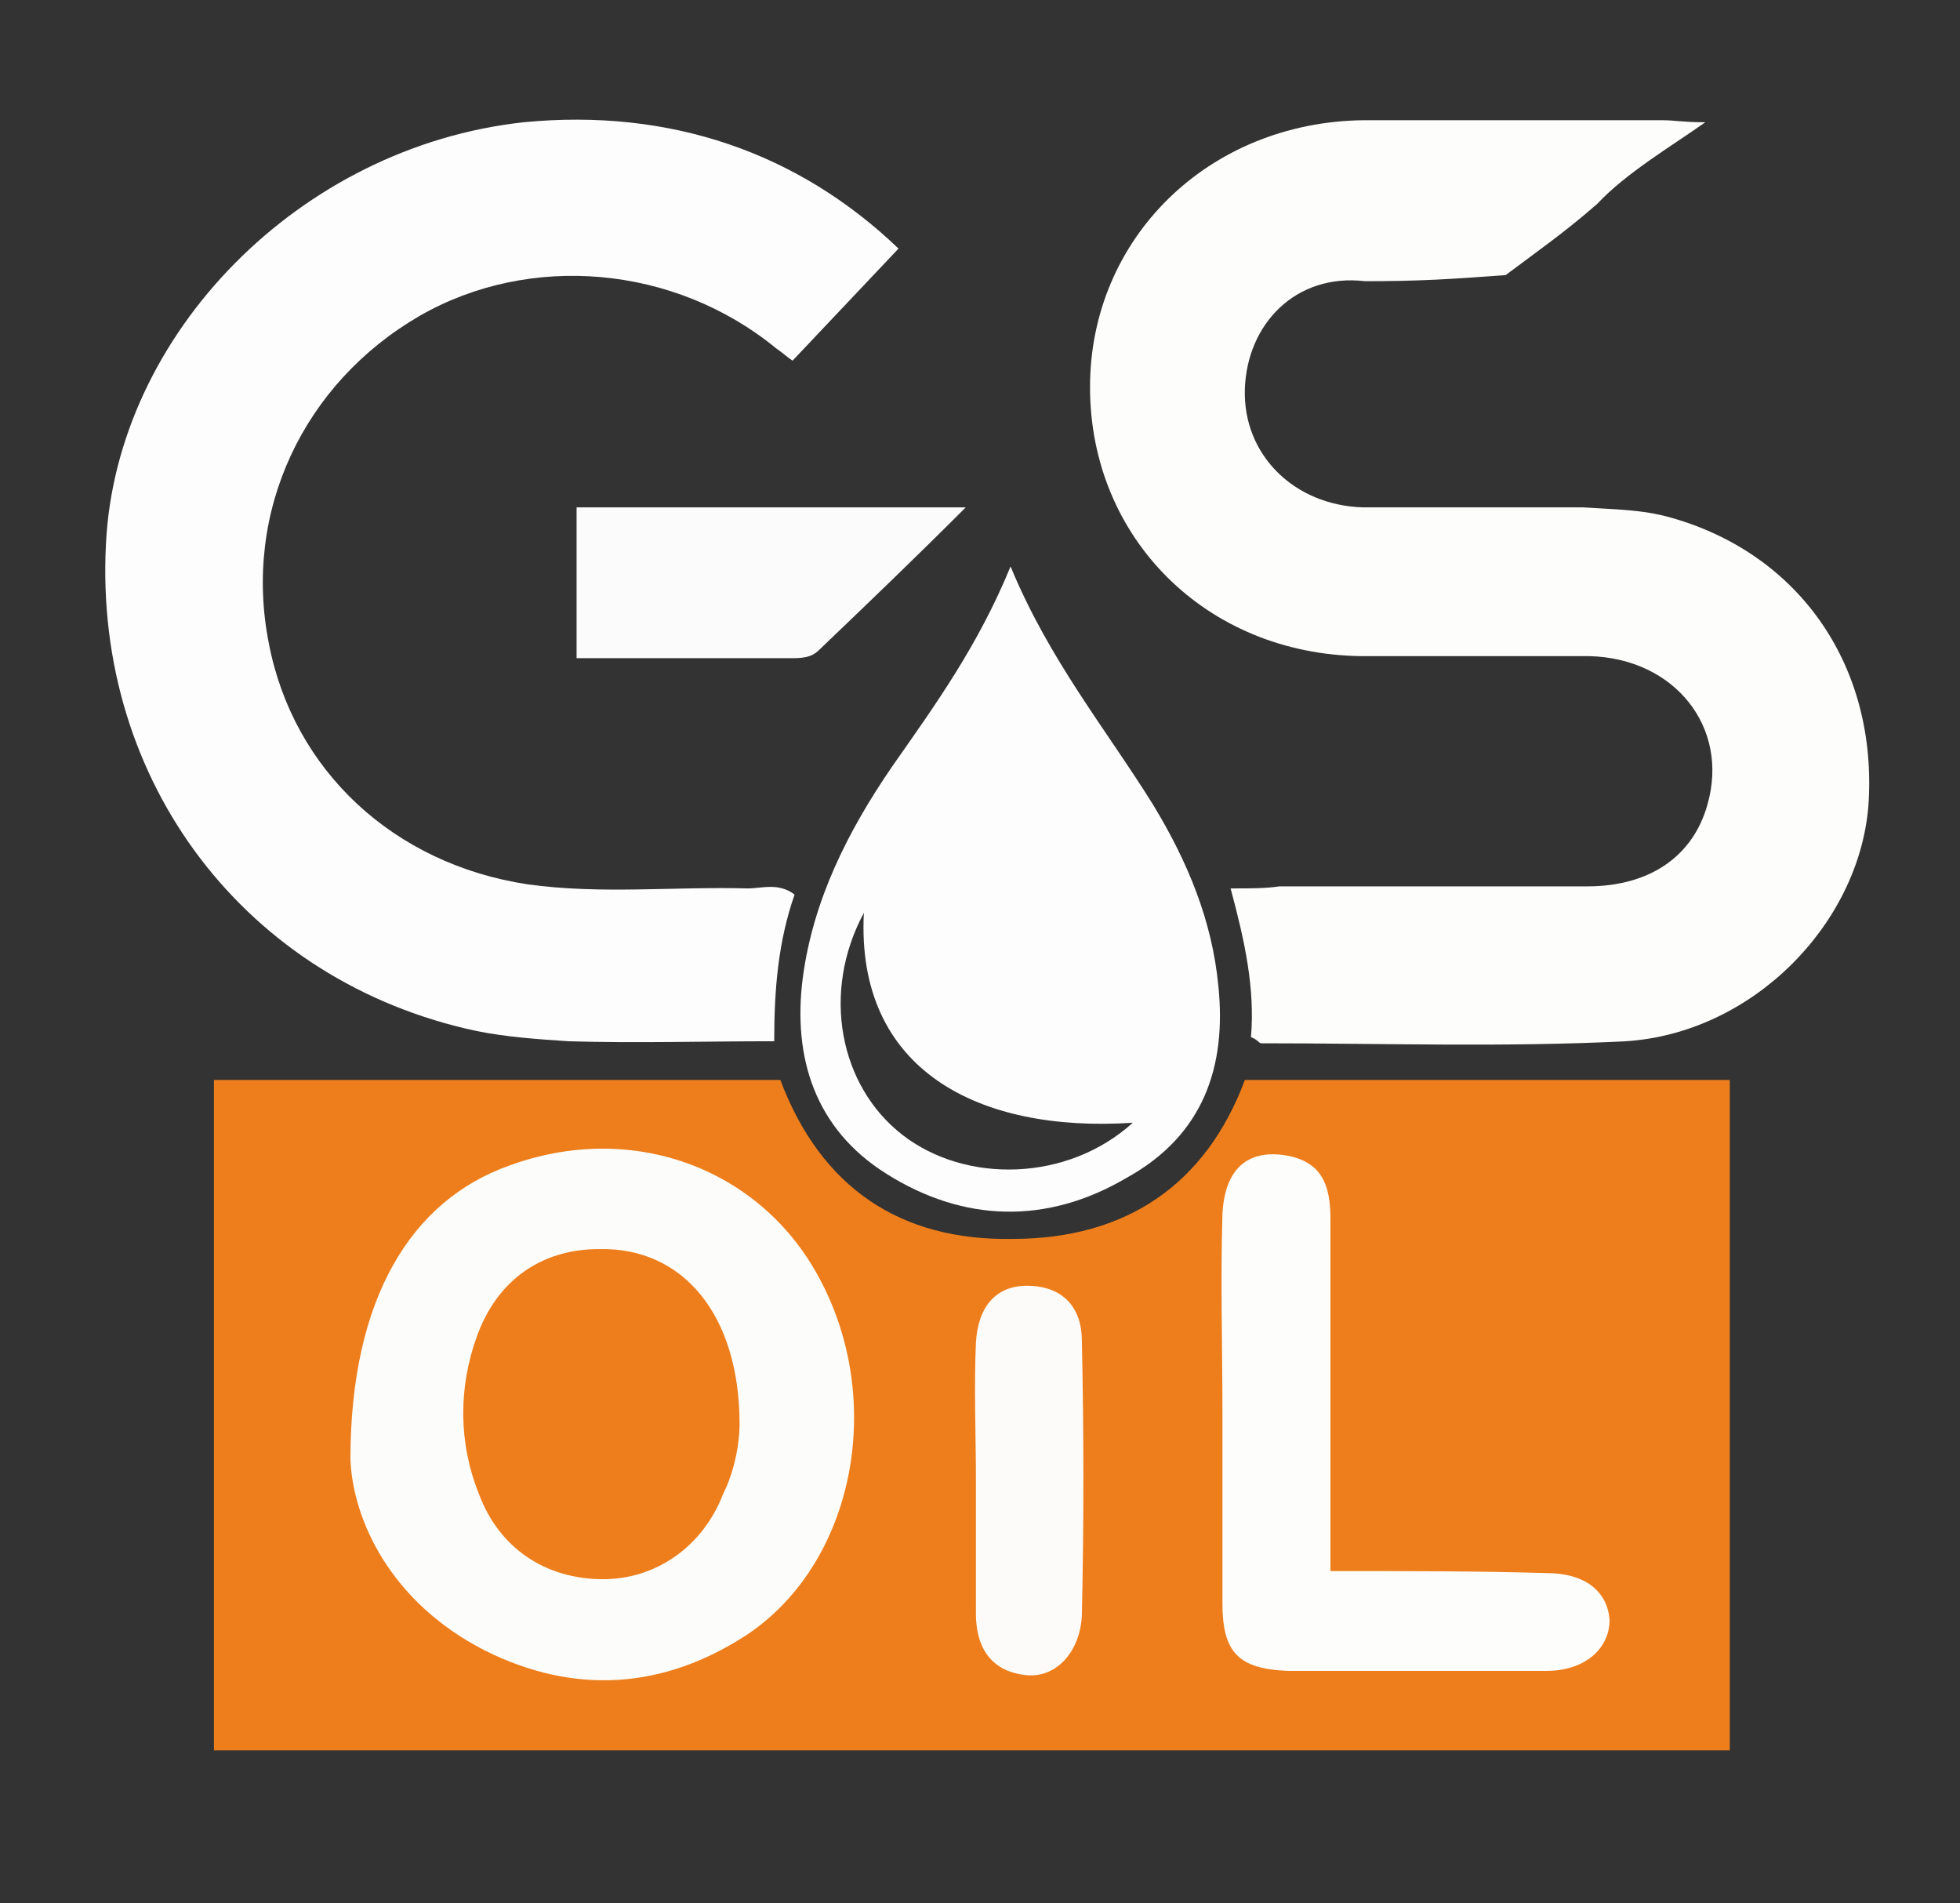
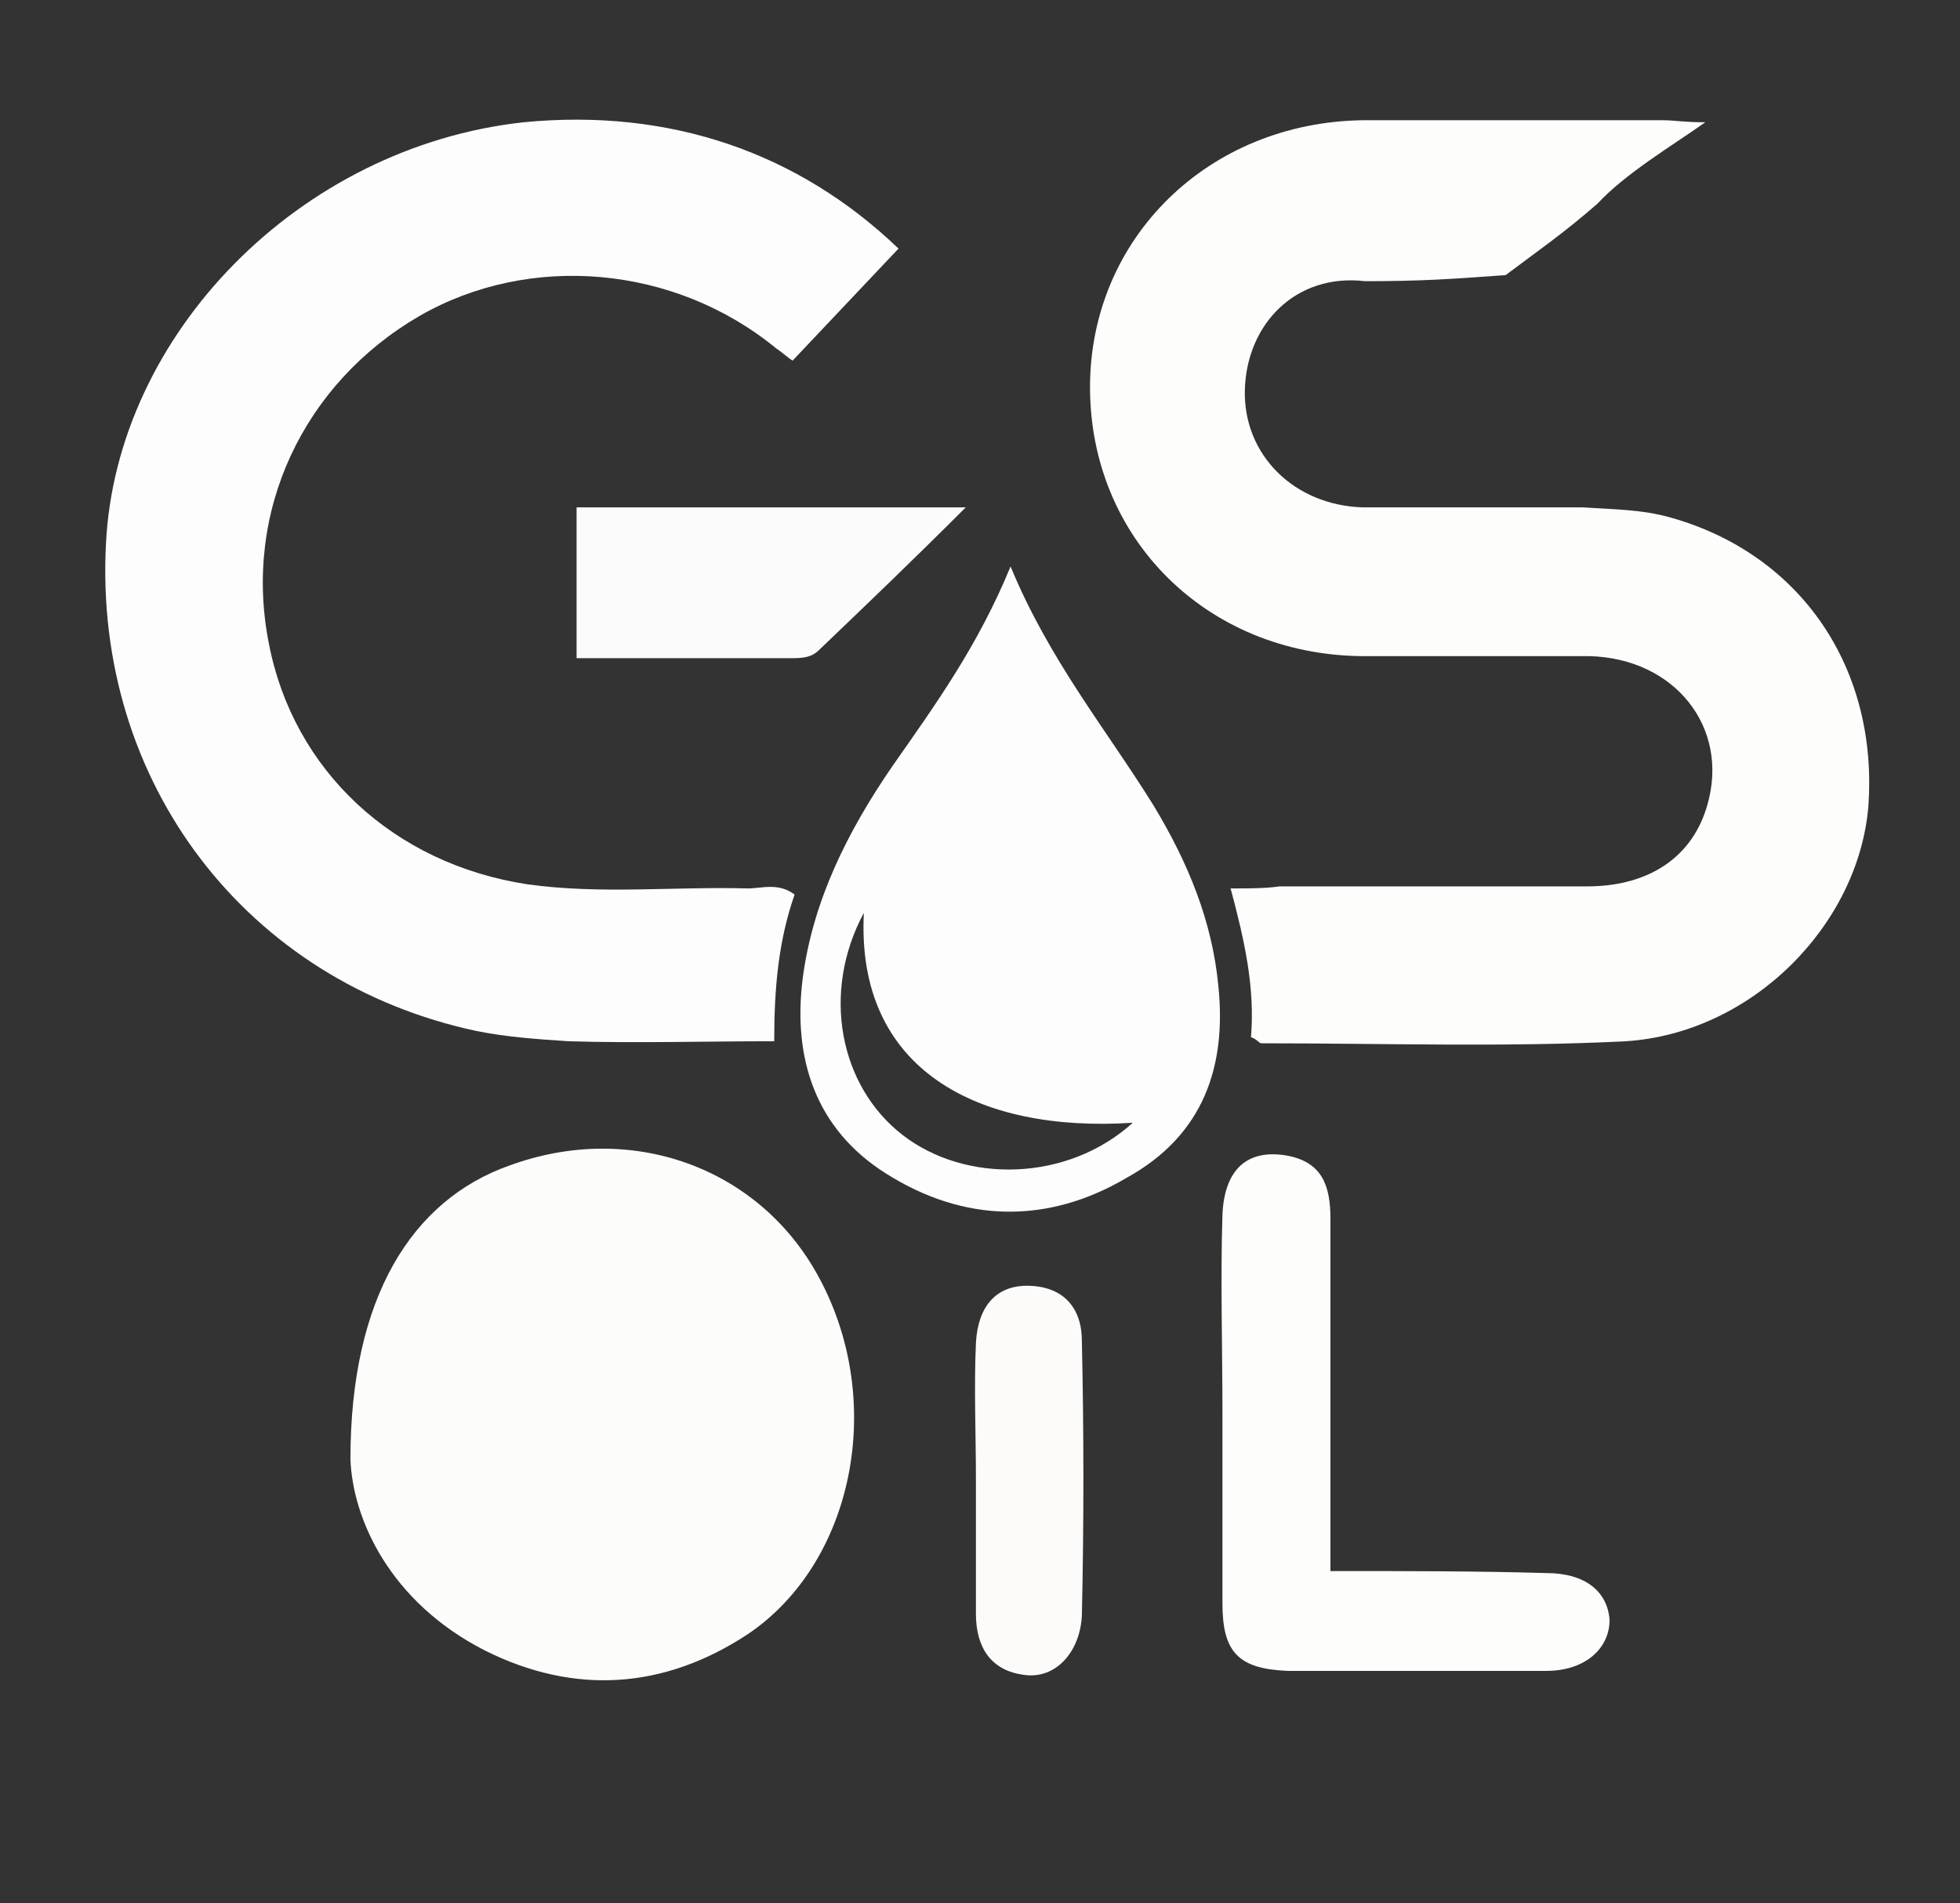
<svg xmlns="http://www.w3.org/2000/svg" id="Слой_1" x="0px" y="0px" viewBox="0 0 96.2 93.4" style="enable-background:new 0 0 96.2 93.4;" xml:space="preserve">
  <rect x="0" y="0" width="96.2" height="93.4" fill="#333333" stroke="none" />
  <style type="text/css"> .st0{fill:url(#XMLID_2_);} .st1{fill:url(#SVGID_1_);} .st2{opacity:0.3;fill:url(#SVGID_2_);} .st3{fill:url(#SVGID_3_);} .st4{opacity:0.3;fill:url(#SVGID_4_);} .st5{opacity:0.3;fill:url(#SVGID_5_);} .st6{opacity:0.3;fill:url(#SVGID_6_);} .st7{opacity:0.3;fill:url(#SVGID_7_);} .st8{opacity:0.3;fill:url(#SVGID_8_);} .st9{fill:url(#SVGID_9_);} .st10{opacity:0.3;fill:url(#SVGID_10_);} .st11{opacity:0.3;fill:url(#SVGID_11_);} .st12{opacity:0.3;fill:url(#SVGID_12_);} .st13{fill:#C45505;} .st14{fill:#913F04;} .st15{fill:#691808;} .st16{fill:url(#SVGID_13_);} .st17{fill:url(#SVGID_14_);} .st18{fill:url(#SVGID_15_);} .st19{fill:url(#SVGID_16_);} .st20{fill:url(#SVGID_17_);} .st21{fill:url(#SVGID_18_);} .st22{fill:url(#SVGID_19_);} .st23{fill:url(#SVGID_20_);} .st24{fill:url(#SVGID_21_);} .st25{fill:url(#SVGID_22_);} .st26{fill:url(#SVGID_23_);} .st27{fill:url(#SVGID_24_);} .st28{fill:url(#SVGID_25_);} .st29{fill:url(#SVGID_26_);} .st30{fill:url(#SVGID_27_);} .st31{fill:url(#SVGID_28_);} .st32{fill:url(#SVGID_29_);} .st33{fill:url(#SVGID_30_);} .st34{fill:url(#SVGID_31_);} .st35{fill:url(#SVGID_32_);} .st36{fill:url(#SVGID_33_);} .st37{fill:url(#SVGID_34_);} .st38{fill:url(#SVGID_35_);} .st39{fill:url(#SVGID_36_);} .st40{fill:url(#SVGID_37_);} .st41{fill:url(#SVGID_38_);} .st42{fill:url(#SVGID_39_);} .st43{fill:#FFFFFF;} .st44{fill:url(#SVGID_40_);} .st45{fill:#2B2A28;} .st46{fill:#EE7E1B;} .st47{fill:#FDFDFC;} .st48{fill:#FDFDFD;} .st49{fill:#FBFBFB;} .st50{fill:#FCFCFA;} .st51{fill:#FDFDFB;} .st52{fill:#FDFBF9;} .st53{fill:none;stroke:#EE7E1B;stroke-width:2;stroke-miterlimit:10;} .st54{fill:url(#SVGID_41_);} .st55{opacity:0.68;} .st56{fill:#16110D;} .st57{fill:#FFEECC;} .st58{fill:#191410;} .st59{fill:#0B050C;} .st60{clip-path:url(#XMLID_3_);} .st61{fill:none;stroke:#FFFFFF;stroke-width:6.277;stroke-linecap:round;stroke-miterlimit:10;} .st62{fill:#0071B7;} .st63{fill:#0071B6;} .st64{fill:#FAFCFC;} .st65{fill:#FAFDFC;} .st66{fill:#FBFDFC;} .st67{fill:#F9FCFB;} .st68{fill:#FBFDFD;} .st69{fill:#FCFDFD;} .st70{fill:#FBFCFC;} .st71{fill:#F8FBFB;} .st72{fill:#F9FBFB;} .st73{fill:#F9FCFC;} .st74{fill:#FAFDFD;} .st75{fill:#F8FCFC;} .st76{fill:#F7FAFA;} .st77{fill:#F9FDFC;} .st78{fill:#FAFCFD;} .st79{fill:#F4FAFD;} .st80{fill:#F5FAFB;} .st81{fill:#EDF8FA;} .st82{fill:#EBF8FD;} .st83{fill:#E1F3FA;} .st84{fill:#D8F2FA;} .st85{fill:#D7EBF5;} .st86{fill:#D9F7FB;} .st87{fill:#D6EDF8;} .st88{fill:#ECF5F8;} .st89{fill:#E7F5F8;} .st90{fill:#CBE7F1;} .st91{fill:#E0F0F7;} .st92{fill:#D6ECF7;} .st93{fill:#225A86;} .st94{fill:#DAF1F9;} .st95{fill:#EEF7FB;} .st96{fill:#DFF6FB;} .st97{fill:#D7F3FA;} .st98{fill:#DDF7FB;} .st99{fill:#DAF4FC;} .st100{fill:#145B96;} .st101{fill:#E1F2F7;} .st102{fill:#50779A;} .st103{fill:#D3F1FB;} .st104{fill:#1E5987;} .st105{fill:#EEF6F9;} .st106{fill:#DBEBF3;} .st107{fill:#E7F2F3;} .st108{fill:#22517A;} .st109{fill:#26689E;} .st110{fill:#175288;} .st111{fill:#2D5D82;} .st112{fill:#23507C;} .st113{fill:#1C4074;} .st114{fill:#155691;} .st115{fill:#13558D;} .st116{fill:#105795;} .st117{fill:#225E94;} .st118{fill:#BDE1F2;} .st119{fill:#1C5387;} .st120{fill:#224873;} .st121{fill:#175488;} .st122{fill:#1D5C92;} .st123{fill:#DBE5EB;} .st124{fill:#1D5791;} .st125{fill:#224E78;} .st126{fill:#254E78;} .st127{fill:#25527B;} .st128{fill:#3A72A1;} .st129{fill:#265A88;} .st130{fill:#234D77;} .st131{fill:#224D79;} .st132{fill:#234C79;} .st133{fill:#1A548C;} .st134{fill:#376C9B;} .st135{fill:#28558A;} .st136{fill:#B9E0F4;} .st137{fill:#254F7F;} .st138{fill:#3671A5;} .st139{fill:#2E597B;} .st140{fill:#1D4170;} .st141{fill:#2E5C84;} .st142{fill:#24557C;} .st143{fill:#FCFDFC;} .st144{fill:#C5322E;} .st145{fill:#3F699C;} .st146{fill:#4F85BB;} .st147{fill:#0871B5;} .st148{fill:#245278;} .st149{fill:#116CAA;} .st150{fill:#0A6AAF;} .st151{fill:#1572B2;} .st152{fill:#2174B0;} .st153{fill:#0A6EB1;} .st154{fill:#0670B6;} .st155{fill:#2C5B84;} .st156{fill:#106BAC;} .st157{fill:#0670B4;} .st158{fill:#1368AA;} .st159{fill:#166AAC;} .st160{fill:#1473B4;} .st161{fill:#2B75AF;} .st162{fill:#1772B2;} .st163{fill:#1F65A0;} .st164{fill:#186AA7;} .st165{fill:#1A6AA5;} .st166{fill:#146AAC;} .st167{fill:#1164A5;} .st168{fill:#145C95;} .st169{fill:#0F61A3;} .st170{fill:#1464A1;} .st171{fill:#2166A6;} .st172{fill:#1A5588;} .st173{fill:#3071AA;} .st174{fill:#186DA9;} .st175{fill:#3B63A0;} .st176{fill:#2A2A2A;} .st177{opacity:0.35;fill:#FFFFFF;} .st178{fill:#FFBE2E;} .st179{fill:#FFBE2E;stroke:#000000;stroke-width:1.413;stroke-linecap:round;stroke-linejoin:round;stroke-miterlimit:10;} .st180{fill:#FFEECC;stroke:#000000;stroke-width:1.413;stroke-linecap:round;stroke-linejoin:round;stroke-miterlimit:10;} .st181{fill:#15100C;} .st182{fill:#FEBD33;} .st183{fill:#FCEBCC;} .st184{fill:#FDECCC;} .st185{fill:#FEEDCC;} .st186{fill:#FAE9CC;} .st187{fill:#FBEACC;} .st188{fill:#FDBC38;} .st189{fill:#140F0C;} .st190{fill:#F9E8CC;} </style>
  <g>
-     <path class="st46" d="M38.3,53c-9.3,0-18.5,0-27.8,0c0,11,0,21.9,0,32.9c24.8,0,49.5,0,74.4,0c0-10.9,0-21.8,0-32.9 c-7.9,0-15.7,0-23.8,0c-1.9,5.1-5.8,7.8-11.4,7.8C44.2,60.9,40.3,58.3,38.3,53z" />
    <path class="st47" d="M60.4,43.6c0.7,2.6,1.2,4.9,1,7.3c0.3,0.1,0.4,0.3,0.5,0.3c6,0,12,0.2,17.9-0.1c6.2-0.4,11.4-5.7,11.9-11.5 c0.5-6.8-3.3-12.4-9.7-14.2c-1.4-0.4-2.8-0.4-4.3-0.5c-3.6,0-7.2,0-10.8,0c-3.4-0.1-5.9-2.6-5.8-5.8c0.1-3.2,2.5-5.7,5.9-5.3 c2.7,0,4.2-0.1,6.9-0.3c1.6-1.2,2.9-2.1,4.5-3.5C79.8,8.5,82,7.2,83.7,6c-1.1,0-1.5-0.1-2.1-0.1c-4.9,0-9.8,0-14.7,0 C59.3,6,53.5,11.7,53.5,19c0,7.4,5.7,13.1,13.3,13.2c3.7,0,7.5,0,11.2,0c4.2,0.1,6.9,3.5,5.8,7.3c-0.7,2.5-2.8,4-5.9,4 c-5,0-10.1,0-15.1,0C62.1,43.6,61.4,43.6,60.4,43.6z" />
    <path class="st48" d="M38,51.1c0-2.6,0.2-4.9,1-7.2c-0.8-0.6-1.6-0.3-2.3-0.3c-3.6-0.1-7.2,0.3-10.8-0.2c-6.6-1-11.5-5.6-12.7-11.8 c-1.3-6.5,1.7-12.8,7.4-16.1c5.4-3.1,12.5-2.5,17.5,1.6c0.3,0.2,0.5,0.4,0.8,0.6c1.7-1.8,3.4-3.6,5.2-5.5C39.2,7.5,32.9,5.3,25.7,6 C14.7,7.2,5.7,16.4,5.2,26.7c-0.6,11.7,6.9,21.5,18.2,23.9c1.5,0.3,3,0.4,4.5,0.5C31.2,51.2,34.5,51.1,38,51.1z" />
    <path class="st49" d="M28.3,32.3c3.6,0,7.1,0,10.5,0c0.5,0,1,0,1.4-0.4c2.3-2.2,4.6-4.4,7.2-7c-6.7,0-12.8,0-19.1,0 C28.3,27.3,28.3,29.8,28.3,32.3z" />
    <path class="st50" d="M17.2,71.6c0.1,2.9,1.9,7,6.6,9.4c4.4,2.2,8.8,1.9,12.9-0.8c5.2-3.5,6.8-11.4,3.5-17.5 C37.3,57.3,31,55,25,57.2C20.2,58.9,17.2,63.7,17.2,71.6z" />
    <path class="st51" d="M65.3,77.1c0-6,0-11.7,0-17.3c0-1.6-0.4-2.8-2.2-3.1c-1.9-0.3-3,0.7-3.1,2.9c-0.1,3.2,0,6.5,0,9.8 c0,3.1,0,6.2,0,9.3c0,2.4,0.8,3.2,3.2,3.3c4.2,0,8.5,0,12.7,0c1.9,0,3.1-1.1,3.1-2.5c-0.1-1.4-1.2-2.3-3.1-2.3 C72.5,77.1,69,77.1,65.3,77.1z" />
    <path class="st52" d="M47.9,72.6c0,2.2,0,4.4,0,6.6c0,1.6,0.7,2.8,2.4,3c1.5,0.2,2.7-1.1,2.8-2.9c0.1-4.5,0.1-9,0-13.5 c0-1.6-0.9-2.7-2.7-2.7c-1.5,0-2.4,1-2.5,2.8C47.8,68.1,47.9,70.4,47.9,72.6z" />
    <path class="st48" d="M59.8,48.4c-0.3-3.2-1.5-6.1-3.2-8.9c-2.3-3.7-5.1-7.1-7-11.7c-1.6,3.9-3.7,6.8-5.8,9.8 c-2.2,3.2-3.9,6.6-4.4,10.4c-0.5,3.9,0.6,7.4,4.1,9.6c3.8,2.4,7.9,2.5,11.8,0.2C59.1,55.7,60.2,52.3,59.8,48.4z M44.3,55.7 c-3.1-2.4-4-7-1.9-10.9c-0.4,7.7,5.6,10.8,13.2,10.3C52.4,58,47.4,58.1,44.3,55.7z" />
-     <path class="st46" d="M36.3,69.9c0-5.4-2.8-8.7-6.9-8.6c-2.8,0-5,1.5-6,4.3c-0.9,2.5-0.9,5.2,0.1,7.7c1,2.7,3.3,4.2,6.1,4.2 c2.6,0,4.9-1.6,5.9-4.2C36.1,72.1,36.3,70.7,36.3,69.9z" />
  </g>
</svg>